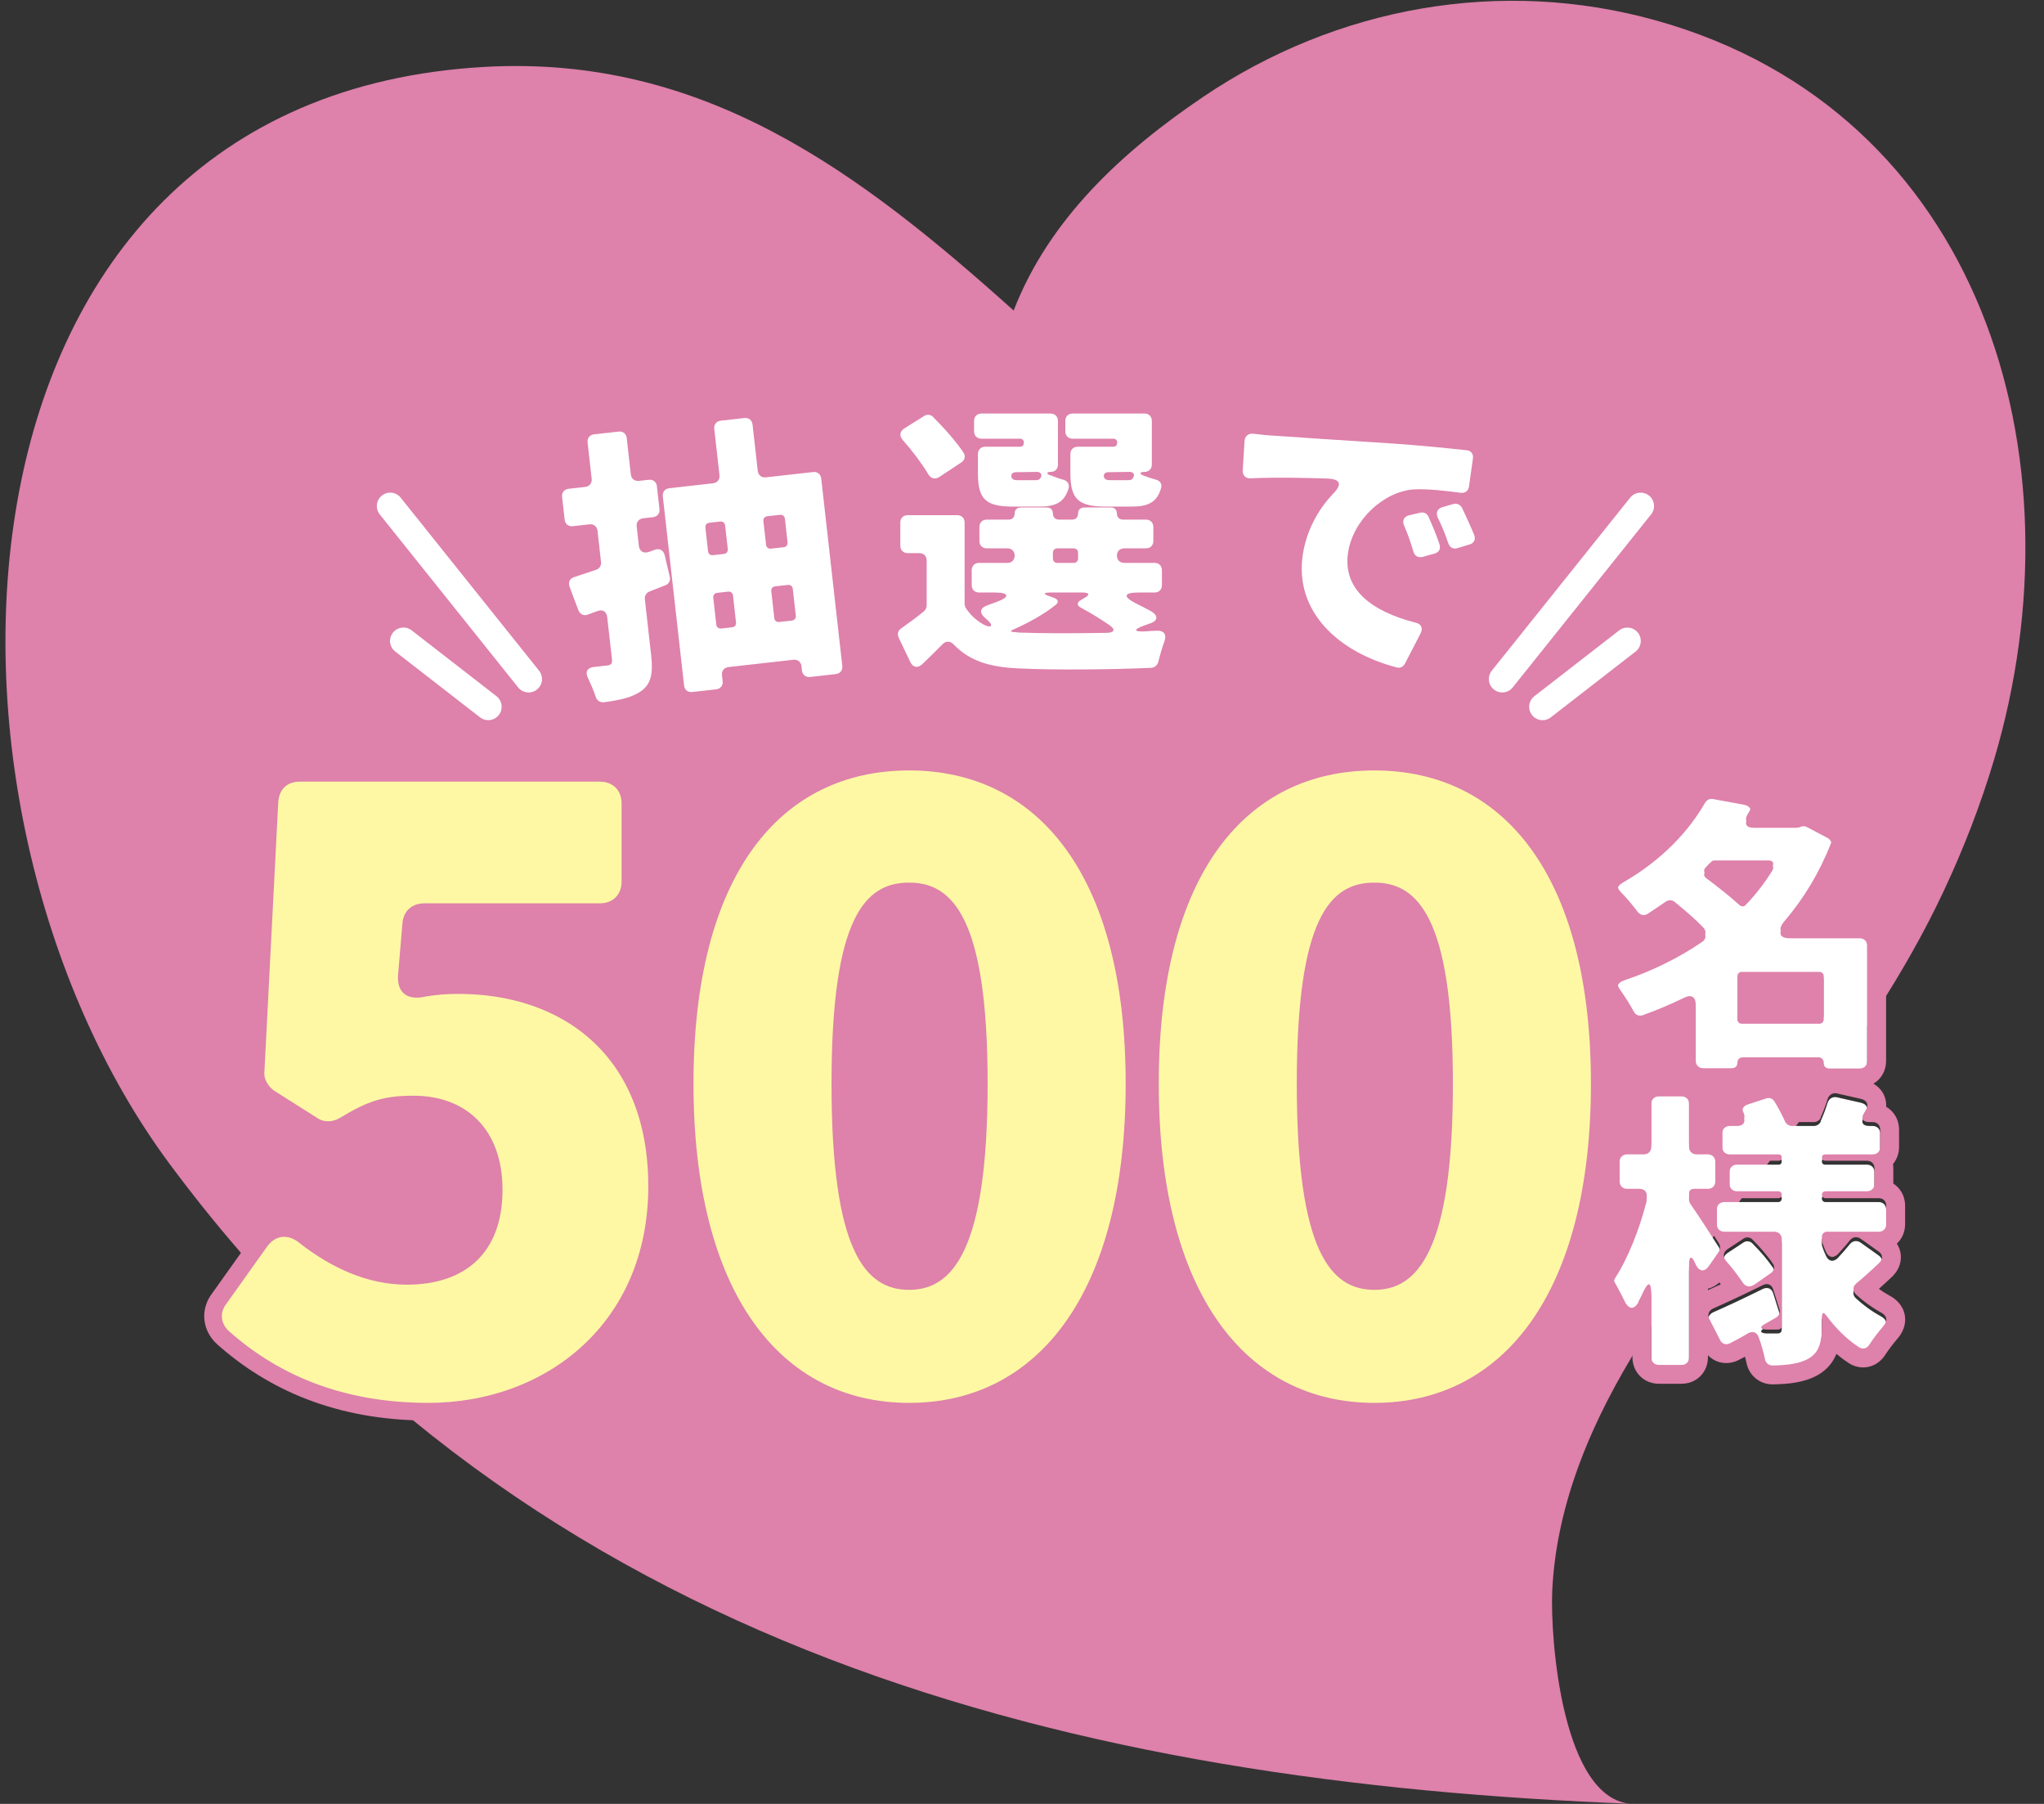
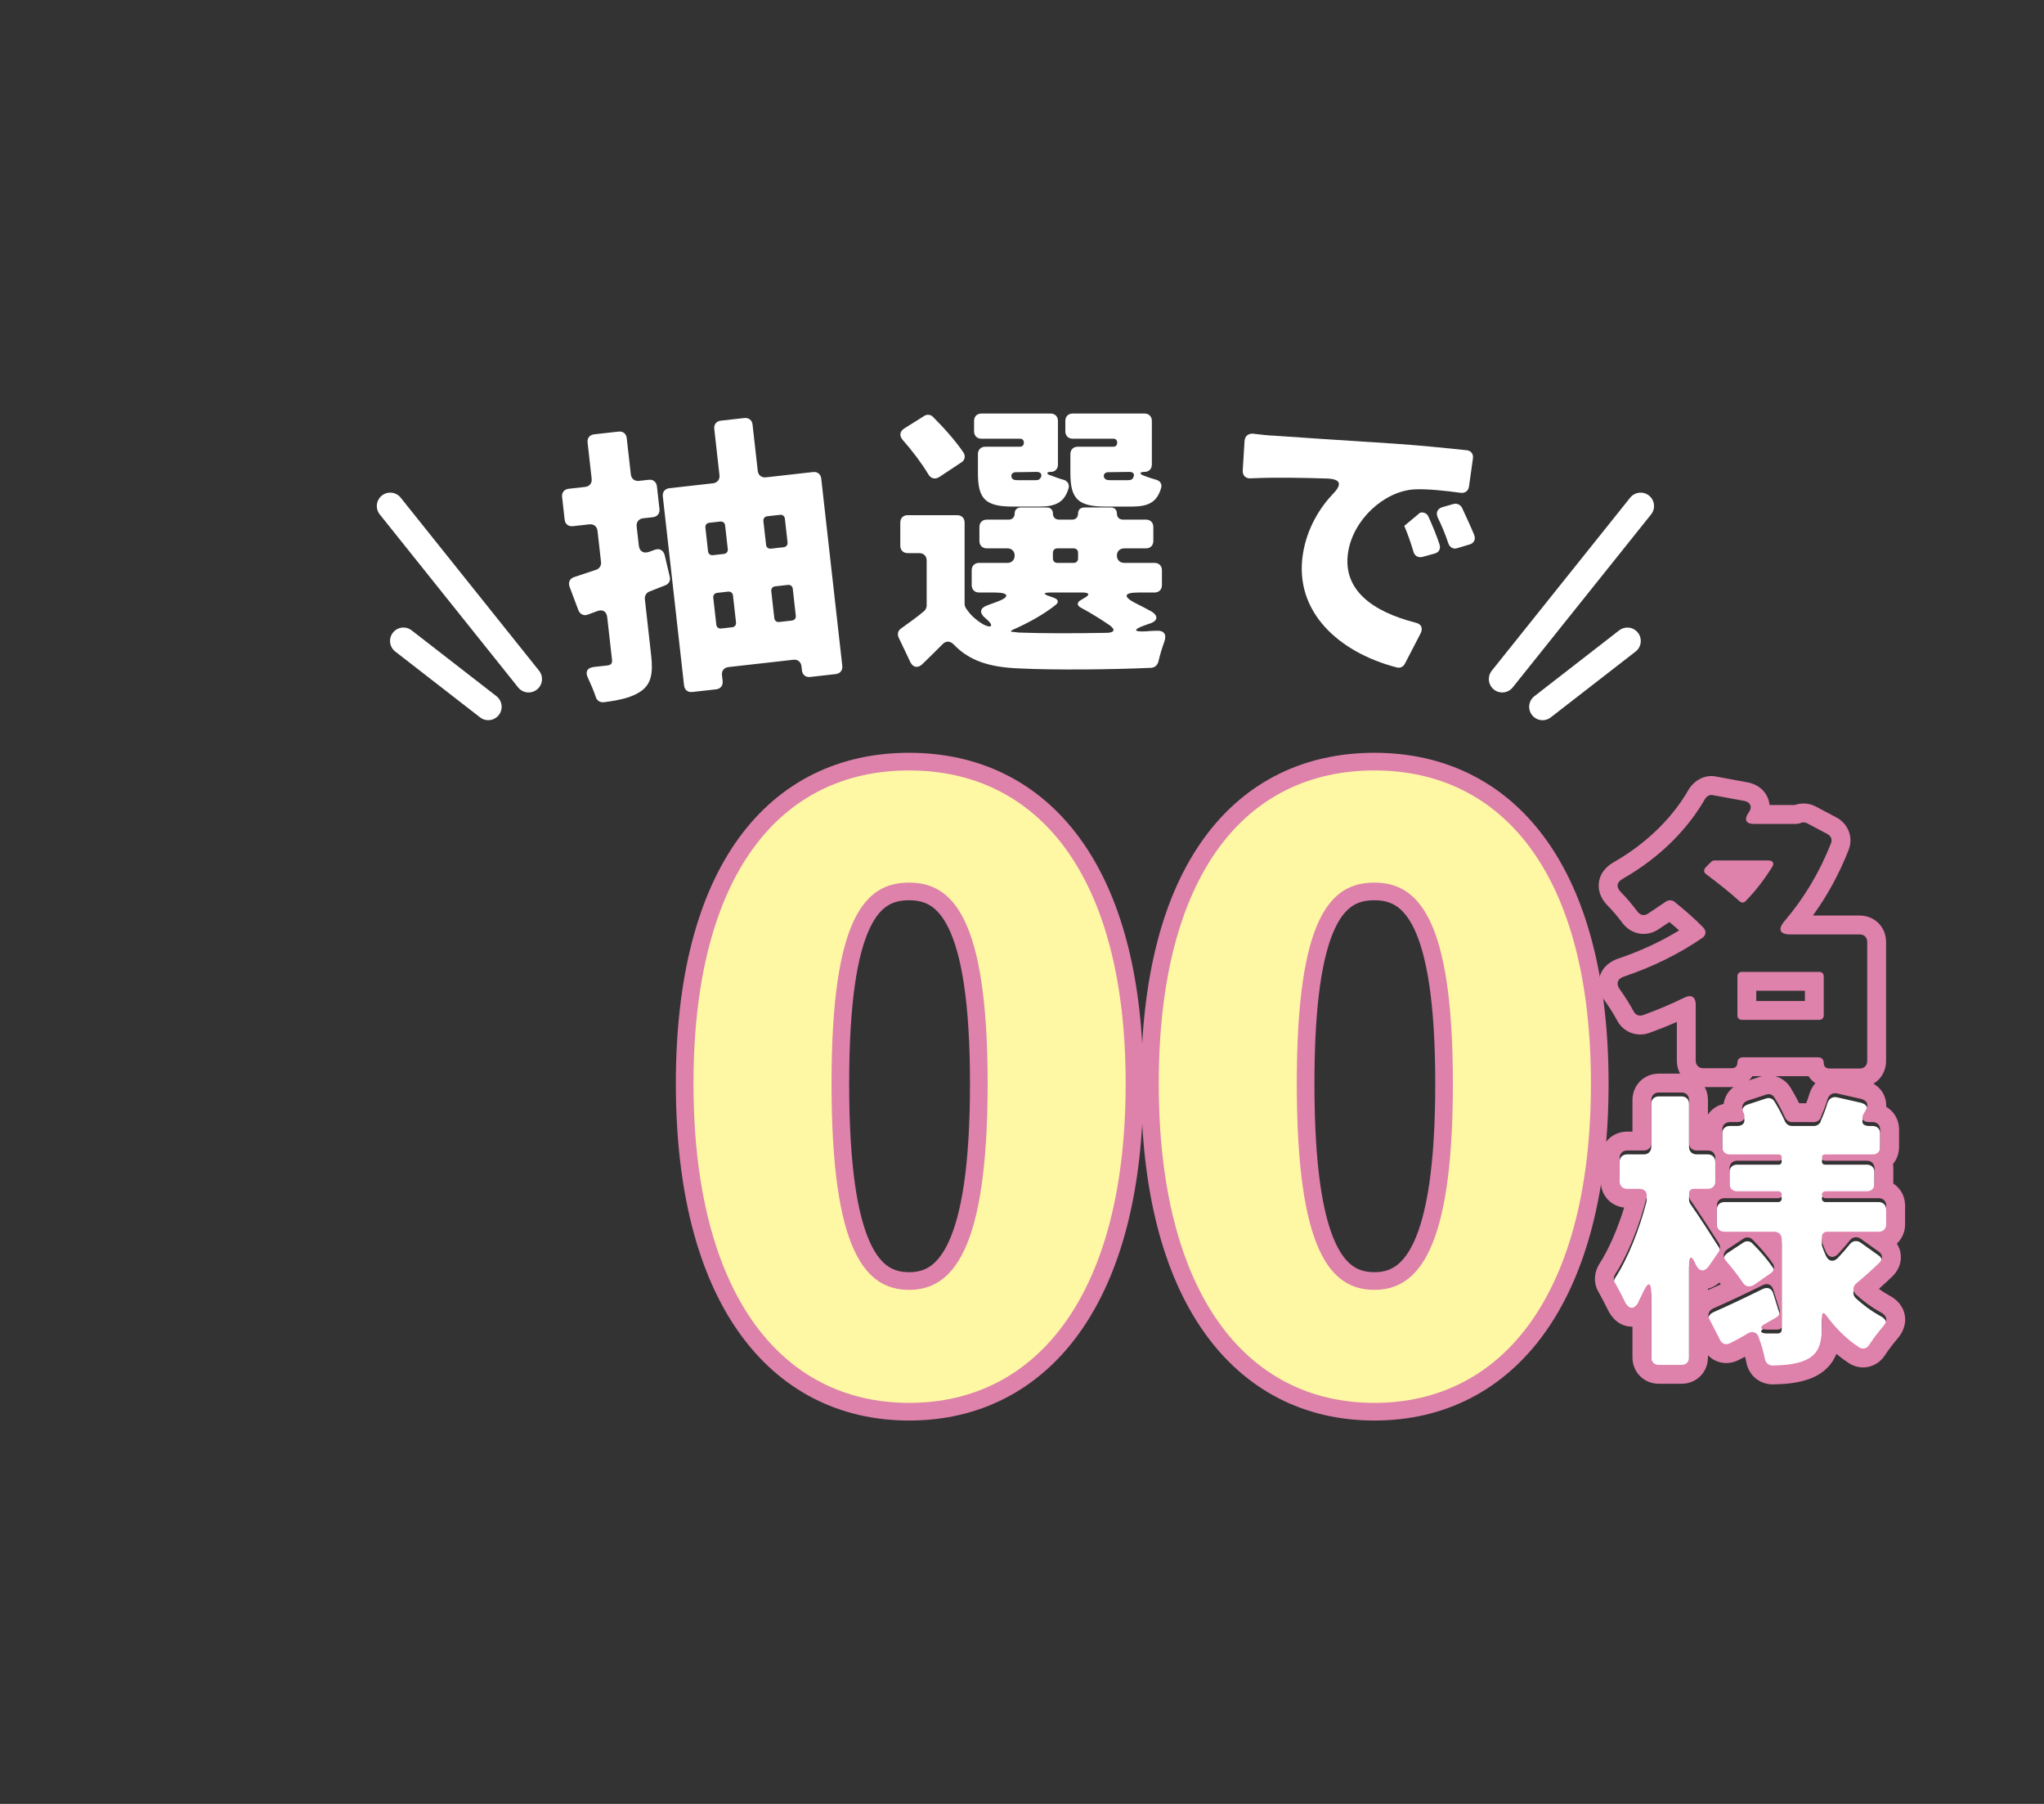
<svg xmlns="http://www.w3.org/2000/svg" width="85" height="75" viewBox="0 0 85 75" fill="none">
  <rect x="0" y="0" width="85" height="75" fill="#333333" stroke="none" />
-   <path d="M67.894 74.997C44.892 74.125 22.104 68.686 7.049 48.386C-4.008 33.473 -2.965 4.057 20.179 2.78C29.281 2.28 35.751 7.167 42.153 12.911C43.631 9.091 46.702 6.277 50.039 4.024C55.594 0.272 62.428 -0.953 68.88 0.854C82.374 4.635 86.689 18.925 82.925 31.579C82.371 33.443 81.667 35.258 80.843 37.017C77.562 44.026 72.256 49.402 68.208 55.847C66.272 58.927 64.726 62.43 64.551 66.125C64.457 68.081 64.954 74.886 67.894 75V74.997Z" fill="#DE81AB" />
  <path d="M47.82 45.054C47.82 49.456 48.734 52.859 50.367 55.171C52.01 57.497 54.364 58.694 57.155 58.694C59.946 58.694 62.309 57.498 63.961 55.172C65.603 52.859 66.526 49.457 66.526 45.054C66.526 40.669 65.603 37.327 63.958 35.071C62.303 32.802 59.939 31.665 57.155 31.665C54.372 31.665 52.017 32.792 50.37 35.058C48.734 37.31 47.82 40.652 47.82 45.054ZM60.052 45.054C60.052 48.522 59.684 50.598 59.127 51.795C58.852 52.388 58.539 52.747 58.218 52.961C57.9 53.173 57.546 53.26 57.155 53.26C56.754 53.26 56.399 53.173 56.083 52.961C55.765 52.748 55.458 52.39 55.189 51.798C54.645 50.6 54.294 48.524 54.294 45.054C54.294 41.601 54.645 39.581 55.187 38.435C55.453 37.871 55.758 37.536 56.073 37.339C56.389 37.142 56.746 37.063 57.155 37.063C57.553 37.063 57.91 37.142 58.228 37.34C58.546 37.538 58.856 37.874 59.129 38.438C59.683 39.584 60.052 41.603 60.052 45.054Z" fill="#FEF8A5" stroke="#DE81AB" stroke-width="0.734" />
  <path d="M28.472 45.054C28.472 49.456 29.386 52.859 31.019 55.171C32.662 57.497 35.016 58.694 37.807 58.694C40.598 58.694 42.96 57.498 44.612 55.172C46.255 52.859 47.178 49.457 47.178 45.054C47.178 40.669 46.255 37.327 44.61 35.071C42.955 32.802 40.591 31.665 37.807 31.665C35.023 31.665 32.668 32.792 31.022 35.058C29.386 37.31 28.472 40.652 28.472 45.054ZM40.704 45.054C40.704 48.522 40.336 50.598 39.779 51.795C39.504 52.388 39.191 52.747 38.87 52.961C38.552 53.173 38.198 53.26 37.807 53.26C37.406 53.26 37.05 53.173 36.735 52.961C36.417 52.748 36.11 52.39 35.841 51.798C35.297 50.6 34.946 48.524 34.946 45.054C34.946 41.601 35.297 39.581 35.839 38.435C36.105 37.871 36.41 37.536 36.725 37.339C37.04 37.142 37.398 37.063 37.807 37.063C38.205 37.063 38.562 37.142 38.88 37.34C39.198 37.538 39.508 37.874 39.781 38.438C40.335 39.584 40.704 41.603 40.704 45.054Z" fill="#FEF8A5" stroke="#DE81AB" stroke-width="0.734" />
-   <path d="M9.28 55.622L9.282 55.623C11.284 57.403 14.024 58.694 17.812 58.694C20.333 58.694 22.711 57.841 24.463 56.234C26.22 54.623 27.326 52.272 27.326 49.323C27.326 46.511 26.399 44.407 24.876 43.008C23.359 41.614 21.29 40.956 19.067 40.956C18.546 40.956 18.096 40.993 17.644 41.069L17.632 41.071L17.619 41.074C17.295 41.151 17.123 41.097 17.046 41.038C16.981 40.987 16.892 40.857 16.922 40.531L16.922 40.529L17.102 38.413L17.102 38.413L17.102 38.408C17.114 38.24 17.177 38.125 17.257 38.052C17.338 37.977 17.462 37.924 17.633 37.924H24.951C25.303 37.924 25.625 37.804 25.86 37.569C26.095 37.334 26.215 37.012 26.215 36.66V33.395C26.215 33.043 26.095 32.721 25.86 32.486C25.625 32.251 25.303 32.131 24.951 32.131H12.467C12.123 32.131 11.809 32.236 11.575 32.464C11.342 32.69 11.226 32.999 11.204 33.335L11.204 33.335L11.204 33.341L10.63 44.521C10.581 44.97 10.851 45.407 11.178 45.639L11.186 45.645L11.195 45.651L12.941 46.756C13.36 47.062 13.872 47.045 14.295 46.81L14.296 46.81L14.307 46.803C14.89 46.45 15.317 46.234 15.741 46.104C16.16 45.975 16.596 45.923 17.202 45.923C18.2 45.923 19.023 46.238 19.596 46.815C20.169 47.391 20.53 48.268 20.53 49.466C20.53 50.703 20.168 51.583 19.567 52.156C18.964 52.731 18.071 53.045 16.915 53.045C15.377 53.045 13.949 52.377 12.698 51.405C12.41 51.163 12.067 51.027 11.711 51.06C11.348 51.094 11.034 51.3 10.805 51.62L10.805 51.621L9.124 53.981C8.721 54.494 8.783 55.175 9.28 55.622Z" fill="#FEF8A5" stroke="#DE81AB" stroke-width="0.734" />
  <path d="M71.482 51.862C71.544 51.962 71.544 52.1 71.469 52.213L71.067 52.791C70.867 53.08 70.641 53.029 70.502 52.703C70.352 52.351 70.239 52.364 70.239 52.74V56.595C70.239 56.783 70.113 56.909 69.925 56.909H68.983C68.795 56.909 68.669 56.783 68.669 56.595V54.034C68.669 53.419 68.544 53.406 68.293 53.958C68.243 54.071 68.18 54.184 68.129 54.285V54.31C67.941 54.636 67.715 54.599 67.552 54.247C67.426 53.983 67.276 53.707 67.15 53.481C67.087 53.381 67.1 53.243 67.163 53.142C67.703 52.314 68.18 51.096 68.469 49.966C68.519 49.74 68.406 49.589 68.167 49.589H67.665C67.477 49.589 67.351 49.464 67.351 49.275V48.309C67.351 48.12 67.477 47.995 67.665 47.995H68.356C68.544 47.995 68.669 47.869 68.669 47.681V45.898C68.669 45.709 68.795 45.584 68.983 45.584H69.925C70.113 45.584 70.239 45.709 70.239 45.898V47.681C70.239 47.869 70.364 47.995 70.553 47.995H71.017C71.206 47.995 71.331 48.12 71.331 48.309V49.275C71.331 49.464 71.206 49.589 71.017 49.589H70.44C70.314 49.589 70.239 49.664 70.239 49.777V49.878C70.239 49.941 70.264 50.016 70.302 50.066C70.603 50.493 71.206 51.422 71.482 51.862ZM76.931 51.724C77.044 51.585 77.219 51.56 77.37 51.661L78.111 52.188C78.299 52.314 78.312 52.502 78.149 52.665C77.835 52.967 77.496 53.268 77.194 53.519C77.044 53.645 77.031 53.833 77.169 53.971C77.483 54.26 77.822 54.511 78.211 54.724C78.475 54.862 78.513 55.076 78.312 55.302C78.111 55.54 77.897 55.816 77.734 56.068C77.634 56.231 77.458 56.281 77.295 56.168C76.78 55.829 76.328 55.377 75.951 54.862C75.838 54.699 75.763 54.724 75.763 54.925V55.264C75.763 55.992 75.638 56.394 75.211 56.645C74.834 56.859 74.344 56.921 73.717 56.934C73.541 56.934 73.415 56.821 73.39 56.645C73.327 56.356 73.24 56.03 73.126 55.741C73.064 55.553 72.875 55.49 72.7 55.59C72.448 55.741 72.197 55.879 71.946 56.005C71.783 56.093 71.607 56.042 71.532 55.879L71.08 55C70.992 54.825 71.055 54.649 71.243 54.561C71.821 54.31 72.561 53.958 73.302 53.594C73.503 53.494 73.679 53.569 73.742 53.783L73.993 54.586C74.043 54.724 73.98 54.875 73.842 54.95L73.403 55.201C73.164 55.327 73.189 55.427 73.453 55.44H73.905C74.043 55.44 74.093 55.39 74.093 55.252V51.686C74.093 51.498 73.968 51.372 73.779 51.372H71.708C71.519 51.372 71.394 51.246 71.394 51.058V50.292C71.394 50.104 71.519 49.978 71.708 49.978H73.955C74.03 49.978 74.093 49.916 74.093 49.828C74.093 49.752 74.03 49.69 73.955 49.69H72.235C72.047 49.69 71.921 49.564 71.921 49.376V48.735C71.921 48.547 72.047 48.422 72.235 48.422H73.968C74.043 48.422 74.093 48.371 74.093 48.283C74.093 48.208 74.043 48.158 73.968 48.158H71.934C71.745 48.158 71.62 48.032 71.62 47.844V47.128C71.62 46.94 71.745 46.814 71.934 46.814H72.248C72.499 46.814 72.612 46.639 72.499 46.413C72.398 46.199 72.448 45.998 72.674 45.923L73.44 45.672C73.579 45.622 73.717 45.672 73.792 45.797C73.955 46.061 74.106 46.35 74.219 46.601C74.269 46.727 74.382 46.814 74.52 46.814H75.437C75.55 46.814 75.663 46.739 75.713 46.639V46.614C75.826 46.362 75.926 46.099 76.002 45.848C76.064 45.672 76.215 45.584 76.391 45.622L77.383 45.848C77.646 45.91 77.722 46.099 77.584 46.325L77.521 46.425C77.37 46.664 77.458 46.814 77.734 46.814H77.872C78.061 46.814 78.186 46.94 78.186 47.128V47.844C78.186 48.032 78.061 48.158 77.872 48.158H75.901C75.813 48.158 75.763 48.208 75.763 48.283C75.763 48.371 75.813 48.422 75.901 48.422H77.634C77.822 48.422 77.948 48.547 77.948 48.735V49.376C77.948 49.564 77.822 49.69 77.634 49.69H75.914C75.826 49.69 75.763 49.752 75.763 49.828C75.763 49.916 75.826 49.978 75.914 49.978H78.124C78.312 49.978 78.437 50.104 78.437 50.292V51.058C78.437 51.246 78.312 51.372 78.124 51.372H75.977C75.851 51.372 75.763 51.46 75.763 51.585V51.774L75.788 51.849C75.826 51.975 75.889 52.113 75.939 52.226C76.052 52.452 76.24 52.477 76.416 52.314C76.604 52.113 76.78 51.912 76.931 51.724ZM73.717 52.69C73.817 52.828 73.779 52.992 73.641 53.092L72.938 53.582C72.75 53.695 72.574 53.657 72.461 53.469C72.273 53.193 72.022 52.866 71.77 52.577C71.632 52.414 71.657 52.226 71.833 52.1L72.499 51.661C72.624 51.573 72.787 51.598 72.888 51.711C73.189 52.012 73.503 52.376 73.717 52.69Z" fill="white" />
-   <path d="M77.334 39.011C77.523 39.011 77.648 39.137 77.648 39.325V44.272C77.648 44.46 77.523 44.586 77.334 44.586H76.079C75.928 44.586 75.84 44.498 75.84 44.36C75.84 44.209 75.752 44.121 75.614 44.121H72.475C72.337 44.121 72.249 44.209 72.249 44.347C72.249 44.485 72.162 44.573 72.023 44.573H70.831C70.642 44.573 70.517 44.448 70.517 44.259V41.924C70.517 41.61 70.329 41.497 70.052 41.635C69.487 41.911 68.922 42.15 68.332 42.363C68.169 42.426 68.006 42.363 67.93 42.2C67.78 41.924 67.579 41.597 67.378 41.321C67.19 41.07 67.24 40.857 67.554 40.756C68.709 40.367 69.814 39.827 70.781 39.162C70.956 39.049 70.969 38.861 70.818 38.71C70.479 38.358 70.052 37.994 69.651 37.668C69.538 37.567 69.387 37.567 69.261 37.655C69.023 37.818 68.784 37.982 68.533 38.145C68.37 38.258 68.194 38.208 68.081 38.044C67.893 37.793 67.654 37.505 67.416 37.266C67.202 37.053 67.215 36.852 67.478 36.701C69.123 35.759 70.241 34.541 70.906 33.374C70.981 33.261 71.107 33.185 71.245 33.223L72.538 33.462C72.789 33.512 72.877 33.7 72.739 33.914L72.689 33.989C72.526 34.253 72.614 34.416 72.927 34.416H74.71L74.786 34.403H74.811L74.911 34.366C74.987 34.341 75.087 34.353 75.15 34.391L76.004 34.843C76.142 34.918 76.204 35.069 76.142 35.219C75.665 36.437 75.012 37.517 74.208 38.459C73.919 38.798 74.007 39.011 74.447 39.011H77.334ZM73.693 36.211C73.794 36.048 73.731 35.935 73.53 35.935H71.295C71.245 35.935 71.182 35.96 71.157 35.998C71.069 36.073 70.994 36.161 70.919 36.236C70.843 36.324 70.843 36.437 70.956 36.513C71.408 36.852 71.923 37.253 72.337 37.63C72.425 37.705 72.526 37.705 72.601 37.617C73.015 37.191 73.379 36.714 73.693 36.211ZM72.249 42.376C72.249 42.489 72.325 42.564 72.438 42.564H75.652C75.765 42.564 75.84 42.489 75.84 42.376V40.756C75.84 40.643 75.765 40.568 75.652 40.568H72.438C72.325 40.568 72.249 40.643 72.249 40.756V42.376Z" fill="white" />
  <path fill-rule="evenodd" clip-rule="evenodd" d="M71.508 51.978C71.543 51.883 71.533 51.78 71.484 51.7C71.427 51.611 71.358 51.501 71.279 51.38C71.184 51.231 71.077 51.066 70.967 50.897C70.848 50.713 70.725 50.526 70.611 50.356C70.578 50.307 70.546 50.259 70.515 50.213C70.513 50.211 70.512 50.209 70.511 50.208C70.487 50.172 70.464 50.138 70.441 50.105C70.391 50.031 70.344 49.963 70.303 49.905C70.266 49.855 70.24 49.78 70.24 49.717V49.616C70.24 49.503 70.316 49.428 70.441 49.428H71.019C71.069 49.428 71.114 49.419 71.153 49.403C71.236 49.369 71.295 49.303 71.32 49.215C71.328 49.184 71.333 49.15 71.333 49.114V48.147C71.333 48.089 71.321 48.036 71.298 47.991C71.248 47.893 71.148 47.834 71.019 47.834H70.554C70.366 47.834 70.24 47.708 70.24 47.52V45.737C70.24 45.548 70.115 45.423 69.927 45.423H68.985C68.797 45.423 68.671 45.548 68.671 45.737V47.52C68.671 47.708 68.546 47.834 68.357 47.834H67.667C67.478 47.834 67.353 47.959 67.353 48.147V49.114C67.353 49.303 67.478 49.428 67.667 49.428H68.169C68.407 49.428 68.52 49.579 68.47 49.805C68.181 50.935 67.704 52.153 67.165 52.981C67.102 53.082 67.089 53.22 67.152 53.32C67.233 53.466 67.325 53.633 67.413 53.805C67.462 53.898 67.509 53.993 67.554 54.086C67.56 54.099 67.566 54.112 67.572 54.124C67.576 54.132 67.581 54.141 67.585 54.149C67.675 54.312 67.78 54.389 67.886 54.37C67.97 54.356 68.054 54.283 68.131 54.149V54.124C68.141 54.103 68.152 54.082 68.163 54.061C68.17 54.048 68.177 54.035 68.183 54.022C68.209 53.974 68.235 53.923 68.259 53.873C68.272 53.848 68.283 53.822 68.294 53.797C68.546 53.245 68.671 53.257 68.671 53.873V56.434C68.671 56.622 68.797 56.748 68.985 56.748H69.927C70.115 56.748 70.24 56.622 70.24 56.434V52.579C70.24 52.203 70.353 52.19 70.504 52.542C70.51 52.555 70.515 52.567 70.521 52.579C70.621 52.79 70.762 52.867 70.904 52.79C70.943 52.769 70.982 52.737 71.02 52.693C71.022 52.691 71.023 52.689 71.025 52.687C71.04 52.67 71.055 52.651 71.069 52.63L71.471 52.052C71.487 52.028 71.499 52.004 71.508 51.978ZM71.77 51.996C71.714 52.055 71.685 52.123 71.684 52.194C71.684 52.196 71.684 52.198 71.684 52.2C71.684 52.272 71.713 52.346 71.772 52.416C71.846 52.501 71.92 52.589 71.992 52.678C72.094 52.804 72.193 52.932 72.284 53.056C72.348 53.143 72.408 53.227 72.463 53.308C72.576 53.496 72.752 53.534 72.94 53.421L73.643 52.931C73.743 52.858 73.79 52.752 73.771 52.647C73.763 52.607 73.746 52.567 73.718 52.529C73.605 52.362 73.463 52.182 73.31 52.004C73.308 52.001 73.306 51.998 73.303 51.996C73.17 51.841 73.029 51.689 72.89 51.55C72.789 51.437 72.626 51.412 72.501 51.5L71.835 51.939C71.81 51.957 71.789 51.976 71.77 51.996ZM73.781 51.211C73.969 51.211 74.095 51.336 74.095 51.525V55.09C74.095 55.135 74.09 55.171 74.078 55.199C74.076 55.202 74.075 55.206 74.073 55.209C74.061 55.23 74.045 55.246 74.023 55.258C73.995 55.272 73.956 55.279 73.907 55.279H73.455C73.227 55.268 73.177 55.192 73.321 55.09C73.344 55.074 73.372 55.057 73.404 55.04L73.844 54.789C73.859 54.781 73.874 54.771 73.888 54.761C73.894 54.756 73.901 54.751 73.907 54.745C74 54.664 74.036 54.54 73.995 54.425L73.743 53.621C73.681 53.41 73.509 53.334 73.31 53.43C73.308 53.431 73.306 53.432 73.304 53.433C73.216 53.477 73.127 53.52 73.039 53.563C73.035 53.565 73.032 53.566 73.028 53.568C72.698 53.729 72.371 53.886 72.063 54.029C71.769 54.167 71.492 54.292 71.245 54.4C71.057 54.488 70.994 54.664 71.082 54.839L71.534 55.718C71.609 55.881 71.785 55.932 71.948 55.844C72.141 55.747 72.334 55.643 72.527 55.532C72.585 55.498 72.643 55.464 72.701 55.429C72.877 55.329 73.066 55.392 73.128 55.58C73.187 55.73 73.239 55.891 73.284 56.051C73.326 56.199 73.362 56.346 73.392 56.484C73.417 56.66 73.543 56.773 73.718 56.773C74.346 56.76 74.836 56.697 75.212 56.484C75.513 56.307 75.664 56.056 75.727 55.669C75.742 55.579 75.752 55.482 75.758 55.376C75.763 55.291 75.765 55.2 75.765 55.103V54.764C75.765 54.563 75.84 54.538 75.953 54.701C75.969 54.722 75.984 54.743 76 54.764C76.087 54.881 76.179 54.994 76.274 55.103C76.296 55.128 76.318 55.153 76.34 55.177C76.406 55.25 76.474 55.321 76.543 55.39C76.776 55.622 77.028 55.83 77.297 56.007C77.46 56.12 77.636 56.07 77.736 55.907C77.899 55.655 78.113 55.379 78.314 55.141C78.514 54.915 78.477 54.701 78.213 54.563C77.824 54.35 77.485 54.099 77.171 53.81C77.033 53.672 77.046 53.483 77.196 53.358C77.498 53.107 77.837 52.805 78.15 52.504C78.314 52.341 78.301 52.153 78.113 52.027L77.372 51.5C77.221 51.399 77.046 51.424 76.933 51.562C76.821 51.702 76.696 51.848 76.562 51.996C76.515 52.048 76.467 52.1 76.418 52.153C76.242 52.316 76.054 52.291 75.941 52.065C75.937 52.057 75.934 52.05 75.931 52.042C75.882 51.934 75.825 51.805 75.79 51.688L75.765 51.613V51.424C75.765 51.299 75.853 51.211 75.978 51.211H78.125C78.181 51.211 78.232 51.2 78.275 51.179C78.377 51.131 78.439 51.029 78.439 50.897V50.131C78.439 50.083 78.431 50.039 78.415 50C78.371 49.887 78.265 49.817 78.125 49.817H75.915C75.828 49.817 75.765 49.755 75.765 49.667C75.765 49.591 75.828 49.529 75.915 49.529H77.636C77.824 49.529 77.95 49.403 77.95 49.215V48.574C77.95 48.487 77.922 48.413 77.874 48.358C77.819 48.296 77.736 48.26 77.636 48.26H75.903C75.815 48.26 75.765 48.21 75.765 48.122C75.765 48.047 75.815 47.997 75.903 47.997H77.874C78.062 47.997 78.188 47.871 78.188 47.683V46.967C78.188 46.779 78.062 46.653 77.874 46.653H77.736C77.46 46.653 77.372 46.503 77.523 46.264L77.585 46.164C77.724 45.938 77.648 45.749 77.385 45.687L76.393 45.461C76.217 45.423 76.066 45.511 76.003 45.687C75.928 45.938 75.828 46.201 75.715 46.452V46.477C75.664 46.578 75.551 46.653 75.438 46.653H74.522C74.384 46.653 74.271 46.565 74.221 46.44C74.108 46.189 73.957 45.9 73.794 45.636C73.718 45.511 73.58 45.461 73.442 45.511L72.676 45.762C72.45 45.837 72.4 46.038 72.501 46.252C72.614 46.477 72.501 46.653 72.249 46.653H71.936C71.747 46.653 71.622 46.779 71.622 46.967V47.683C71.622 47.871 71.747 47.997 71.936 47.997H73.969C74.045 47.997 74.095 48.047 74.095 48.122C74.095 48.21 74.045 48.26 73.969 48.26H72.237C72.194 48.26 72.153 48.267 72.118 48.28C72.026 48.311 71.962 48.381 71.936 48.476C71.927 48.507 71.923 48.539 71.923 48.574V49.215C71.923 49.334 71.973 49.428 72.058 49.481C72.107 49.512 72.168 49.529 72.237 49.529H73.957C74.032 49.529 74.095 49.591 74.095 49.667C74.095 49.755 74.032 49.817 73.957 49.817H71.71C71.581 49.817 71.481 49.876 71.431 49.973C71.41 50.015 71.397 50.065 71.396 50.12C71.396 50.123 71.396 50.127 71.396 50.131V50.897C71.396 51.03 71.458 51.131 71.561 51.18C71.604 51.2 71.654 51.211 71.71 51.211H73.781ZM71.025 46.339C71.062 46.285 71.105 46.233 71.153 46.185C71.305 46.032 71.489 45.94 71.677 45.898C71.686 45.836 71.7 45.774 71.72 45.711C71.838 45.351 72.119 45.12 72.428 45.017L72.432 45.016L73.189 44.768C73.679 44.598 74.199 44.792 74.463 45.227C74.592 45.436 74.714 45.658 74.818 45.869H75.11C75.164 45.73 75.212 45.592 75.252 45.461L75.258 45.442L75.264 45.423C75.349 45.185 75.513 44.96 75.761 44.815C76.013 44.669 76.296 44.637 76.557 44.693L76.567 44.695L77.566 44.923C77.838 44.988 78.194 45.163 78.36 45.563C78.425 45.72 78.445 45.873 78.437 46.016C78.515 46.061 78.589 46.117 78.657 46.185C78.879 46.407 78.973 46.695 78.973 46.967V47.683C78.973 47.928 78.897 48.185 78.721 48.395C78.73 48.455 78.734 48.515 78.734 48.574V49.208C78.795 49.248 78.853 49.294 78.908 49.349C79.13 49.571 79.224 49.859 79.224 50.131V50.897C79.224 51.169 79.13 51.458 78.908 51.679C78.899 51.688 78.889 51.697 78.88 51.706C78.969 51.841 79.032 52.003 79.046 52.192C79.074 52.569 78.895 52.869 78.705 53.059L78.7 53.065L78.694 53.07C78.511 53.245 78.321 53.42 78.134 53.586C78.277 53.69 78.426 53.785 78.585 53.872C78.834 54.005 79.136 54.259 79.211 54.684C79.284 55.103 79.092 55.443 78.909 55.653C78.724 55.872 78.536 56.117 78.398 56.328C78.259 56.548 78.034 56.747 77.727 56.822C77.409 56.9 77.1 56.822 76.859 56.658C76.688 56.545 76.524 56.422 76.367 56.291C76.215 56.665 75.962 56.954 75.61 57.16L75.599 57.167C75.039 57.485 74.374 57.545 73.734 57.557L73.726 57.558H73.718C73.457 57.558 73.191 57.471 72.977 57.281C72.776 57.102 72.662 56.867 72.621 56.631C72.605 56.557 72.587 56.482 72.567 56.407C72.481 56.453 72.394 56.498 72.307 56.542C72.068 56.666 71.775 56.714 71.484 56.627C71.304 56.574 71.148 56.475 71.025 56.347V56.434C71.025 56.706 70.931 56.994 70.709 57.216C70.487 57.438 70.199 57.532 69.927 57.532H68.985C68.713 57.532 68.424 57.438 68.203 57.216C67.981 56.994 67.886 56.706 67.886 56.434V55.158C67.838 55.159 67.788 55.157 67.736 55.15C67.206 55.084 66.947 54.64 66.844 54.42C66.732 54.186 66.595 53.934 66.473 53.713C66.235 53.311 66.317 52.857 66.499 52.565L66.503 52.559L66.507 52.553C66.897 51.954 67.269 51.09 67.542 50.206C67.308 50.181 67.073 50.085 66.884 49.897C66.662 49.675 66.568 49.387 66.568 49.114V48.147C66.568 47.875 66.662 47.587 66.884 47.365C67.106 47.143 67.394 47.049 67.667 47.049H67.886V45.737C67.886 45.464 67.981 45.176 68.203 44.954C68.424 44.732 68.713 44.638 68.985 44.638H69.927C70.199 44.638 70.487 44.732 70.709 44.954C70.931 45.176 71.025 45.464 71.025 45.737V46.339ZM71.025 53.639V53.579C71.218 53.533 71.377 53.432 71.5 53.321C71.52 53.346 71.54 53.372 71.56 53.398C71.371 53.485 71.192 53.566 71.025 53.639Z" fill="#DE81AB" />
  <path fill-rule="evenodd" clip-rule="evenodd" d="M69.732 42.487C69.362 42.65 68.988 42.799 68.605 42.938C68.359 43.03 68.075 43.041 67.807 42.934C67.546 42.829 67.35 42.633 67.233 42.398C67.097 42.152 66.919 41.864 66.746 41.625C66.589 41.413 66.397 41.04 66.524 40.602C66.656 40.149 67.035 39.939 67.308 39.85C68.198 39.55 69.053 39.156 69.826 38.684C69.697 38.568 69.561 38.451 69.422 38.335C69.275 38.434 69.124 38.535 68.968 38.637C68.726 38.8 68.419 38.875 68.105 38.8C67.808 38.729 67.589 38.543 67.447 38.345C67.274 38.115 67.063 37.861 66.861 37.66C66.685 37.483 66.444 37.16 66.487 36.722C66.532 36.265 66.852 35.994 67.089 35.859C68.613 34.986 69.629 33.869 70.225 32.824L70.238 32.8L70.253 32.777C70.44 32.498 70.858 32.165 71.411 32.295L72.692 32.531C72.971 32.587 73.326 32.756 73.5 33.143C73.55 33.254 73.577 33.364 73.586 33.47H74.635L74.65 33.465L74.663 33.46C74.948 33.365 75.274 33.4 75.528 33.542L76.38 33.993C76.835 34.241 77.094 34.799 76.87 35.35C76.482 36.339 75.985 37.245 75.389 38.065H77.335C77.607 38.065 77.895 38.16 78.117 38.381C78.339 38.603 78.433 38.891 78.433 39.164V44.111C78.433 44.383 78.339 44.671 78.117 44.893C77.895 45.115 77.607 45.209 77.335 45.209H76.079C75.852 45.209 75.58 45.141 75.359 44.929C75.299 44.871 75.25 44.809 75.209 44.745H72.874C72.837 44.801 72.794 44.855 72.743 44.906C72.531 45.117 72.262 45.197 72.024 45.197H70.831C70.558 45.197 70.27 45.102 70.049 44.88C69.827 44.659 69.732 44.37 69.732 44.098V42.487ZM74.412 38.064C74.412 38.064 74.413 38.064 74.414 38.064ZM76.142 35.058C76.205 34.908 76.142 34.757 76.004 34.682L75.15 34.23C75.087 34.192 74.987 34.179 74.912 34.205L74.811 34.242H74.786L74.711 34.255H72.928C72.614 34.255 72.526 34.092 72.689 33.828L72.739 33.752C72.877 33.539 72.79 33.351 72.538 33.3L71.245 33.062C71.107 33.024 70.982 33.1 70.906 33.213C70.241 34.38 69.124 35.598 67.479 36.54C67.215 36.69 67.203 36.891 67.416 37.105C67.654 37.343 67.893 37.632 68.081 37.883C68.194 38.046 68.37 38.097 68.533 37.984C68.784 37.82 69.023 37.657 69.262 37.494C69.387 37.406 69.538 37.406 69.651 37.507C70.053 37.833 70.479 38.197 70.818 38.549C70.969 38.699 70.957 38.888 70.781 39.001C69.814 39.666 68.709 40.206 67.554 40.595C67.24 40.696 67.19 40.909 67.378 41.16C67.579 41.436 67.78 41.763 67.931 42.039C68.006 42.202 68.169 42.265 68.332 42.202C68.923 41.989 69.488 41.75 70.053 41.474C70.329 41.336 70.517 41.449 70.517 41.763V44.098C70.517 44.286 70.643 44.412 70.831 44.412H72.024C72.162 44.412 72.25 44.324 72.25 44.186C72.25 44.048 72.338 43.96 72.476 43.96H75.615C75.753 43.96 75.841 44.048 75.841 44.199C75.841 44.337 75.928 44.425 76.079 44.425H77.335C77.523 44.425 77.648 44.299 77.648 44.111V39.164C77.648 38.975 77.523 38.85 77.335 38.85H74.447C74.007 38.85 73.92 38.636 74.208 38.297C75.012 37.356 75.665 36.276 76.142 35.058ZM72.601 37.456C72.526 37.544 72.425 37.544 72.338 37.469C71.923 37.092 71.409 36.69 70.957 36.351C70.844 36.276 70.844 36.163 70.919 36.075C70.944 36.05 70.968 36.025 70.993 35.998C71.045 35.944 71.098 35.887 71.157 35.837C71.183 35.799 71.245 35.774 71.296 35.774H73.53C73.731 35.774 73.794 35.887 73.694 36.05C73.641 36.135 73.586 36.219 73.53 36.302C73.48 36.378 73.428 36.453 73.374 36.527C73.367 36.538 73.359 36.548 73.352 36.559C73.123 36.875 72.873 37.176 72.601 37.456ZM72.923 33.47C72.923 33.47 72.924 33.47 72.926 33.47ZM73.034 41.618H75.056V41.191H73.034V41.618ZM72.438 42.403C72.325 42.403 72.25 42.328 72.25 42.215V40.595C72.25 40.482 72.325 40.407 72.438 40.407H75.652C75.765 40.407 75.841 40.482 75.841 40.595V42.215C75.841 42.328 75.765 42.403 75.652 42.403H72.438Z" fill="#DE81AB" />
-   <path d="M51.755 18.327C51.772 18.13 51.914 18.015 52.111 18.032C52.466 18.074 52.785 18.11 52.971 18.113C54.056 18.19 55.808 18.307 57.932 18.442C58.956 18.51 60.147 18.629 60.981 18.718C61.177 18.735 61.281 18.875 61.251 19.07L61.088 20.23C61.06 20.412 60.92 20.516 60.737 20.488C60.15 20.411 59.379 20.319 58.814 20.346C57.543 20.427 56.266 21.617 56.06 22.969C55.822 24.54 57.095 25.432 58.858 25.886C59.1 25.935 59.186 26.11 59.077 26.331L58.425 27.59C58.354 27.729 58.221 27.784 58.089 27.751C55.667 27.122 53.817 25.433 54.178 23.057C54.342 21.973 54.885 21.108 55.434 20.531C55.817 20.14 55.763 19.92 55.193 19.896C54.251 19.865 53.021 19.84 52.017 19.887C51.802 19.905 51.672 19.773 51.679 19.562L51.755 18.327ZM60.442 20.954C60.597 20.916 60.736 20.986 60.803 21.121C60.962 21.469 61.16 21.886 61.305 22.244C61.377 22.43 61.29 22.591 61.108 22.638L60.612 22.787C60.441 22.849 60.292 22.764 60.23 22.592C60.093 22.185 59.965 21.879 59.794 21.529C59.7 21.328 59.764 21.15 59.986 21.084L60.442 20.954ZM59.053 21.317C59.209 21.278 59.347 21.349 59.402 21.482C59.561 21.83 59.744 22.269 59.862 22.636C59.922 22.82 59.837 22.969 59.655 23.016L59.161 23.153C58.979 23.2 58.83 23.115 58.781 22.945C58.657 22.528 58.544 22.212 58.397 21.865C58.292 21.65 58.381 21.476 58.601 21.423L59.053 21.317Z" fill="white" />
+   <path d="M51.755 18.327C51.772 18.13 51.914 18.015 52.111 18.032C52.466 18.074 52.785 18.11 52.971 18.113C54.056 18.19 55.808 18.307 57.932 18.442C58.956 18.51 60.147 18.629 60.981 18.718C61.177 18.735 61.281 18.875 61.251 19.07L61.088 20.23C61.06 20.412 60.92 20.516 60.737 20.488C60.15 20.411 59.379 20.319 58.814 20.346C57.543 20.427 56.266 21.617 56.06 22.969C55.822 24.54 57.095 25.432 58.858 25.886C59.1 25.935 59.186 26.11 59.077 26.331L58.425 27.59C58.354 27.729 58.221 27.784 58.089 27.751C55.667 27.122 53.817 25.433 54.178 23.057C54.342 21.973 54.885 21.108 55.434 20.531C55.817 20.14 55.763 19.92 55.193 19.896C54.251 19.865 53.021 19.84 52.017 19.887C51.802 19.905 51.672 19.773 51.679 19.562L51.755 18.327ZM60.442 20.954C60.597 20.916 60.736 20.986 60.803 21.121C60.962 21.469 61.16 21.886 61.305 22.244C61.377 22.43 61.29 22.591 61.108 22.638L60.612 22.787C60.441 22.849 60.292 22.764 60.23 22.592C60.093 22.185 59.965 21.879 59.794 21.529C59.7 21.328 59.764 21.15 59.986 21.084L60.442 20.954ZM59.053 21.317C59.209 21.278 59.347 21.349 59.402 21.482C59.561 21.83 59.744 22.269 59.862 22.636C59.922 22.82 59.837 22.969 59.655 23.016L59.161 23.153C58.979 23.2 58.83 23.115 58.781 22.945C58.657 22.528 58.544 22.212 58.397 21.865L59.053 21.317Z" fill="white" />
  <path d="M42.417 18.573C42.516 18.573 42.577 18.511 42.577 18.4C42.577 18.302 42.516 18.24 42.417 18.24H40.815C40.63 18.24 40.507 18.117 40.507 17.932V17.501C40.507 17.316 40.63 17.193 40.815 17.193H43.686C43.871 17.193 43.994 17.316 43.994 17.501V19.325C43.994 19.497 43.871 19.62 43.699 19.62C43.526 19.62 43.501 19.682 43.649 19.756H43.674C43.834 19.817 44.019 19.891 44.204 19.941C44.376 19.978 44.487 20.125 44.438 20.298C44.265 20.89 43.896 21.062 43.218 21.062H42.121C40.975 21.062 40.667 20.742 40.667 19.67V18.881C40.667 18.696 40.791 18.573 40.975 18.573H42.417ZM46.298 18.573C46.397 18.573 46.459 18.511 46.459 18.4C46.459 18.302 46.397 18.24 46.298 18.24H44.61C44.425 18.24 44.302 18.117 44.302 17.932V17.501C44.302 17.316 44.425 17.193 44.61 17.193H47.592C47.777 17.193 47.9 17.316 47.9 17.501V19.312C47.9 19.497 47.777 19.62 47.592 19.62C47.395 19.62 47.37 19.694 47.543 19.768C47.703 19.83 47.876 19.891 48.061 19.941C48.233 19.978 48.344 20.125 48.282 20.298C48.11 20.89 47.74 21.062 47.062 21.062H45.978C44.832 21.062 44.512 20.742 44.512 19.67V18.881C44.512 18.696 44.635 18.573 44.82 18.573H46.298ZM40.076 18.832C40.162 18.98 40.113 19.14 39.977 19.226L39.065 19.83C38.881 19.953 38.696 19.891 38.597 19.707C38.338 19.275 37.932 18.733 37.538 18.29C37.39 18.117 37.414 17.932 37.611 17.809L38.437 17.291C38.548 17.218 38.708 17.23 38.807 17.341C39.263 17.797 39.768 18.363 40.076 18.832ZM42.343 19.965H43.045C43.181 19.965 43.243 19.941 43.292 19.83C43.341 19.707 43.255 19.62 43.119 19.62L42.232 19.633C42.121 19.633 42.035 19.719 42.06 19.817C42.084 19.941 42.171 19.965 42.343 19.965ZM46.2 19.965H46.89C47.026 19.965 47.099 19.941 47.136 19.83C47.198 19.707 47.112 19.62 46.976 19.62L46.077 19.633C45.966 19.633 45.88 19.719 45.904 19.817C45.941 19.941 46.015 19.965 46.2 19.965ZM47.863 25.412C48.184 25.597 48.159 25.818 47.802 25.929L47.592 26.003C47.112 26.176 47.136 26.274 47.642 26.25C47.789 26.237 47.937 26.225 48.073 26.225C48.406 26.2 48.529 26.373 48.418 26.681C48.319 26.952 48.233 27.248 48.172 27.506C48.135 27.654 48.024 27.753 47.876 27.765C46.286 27.839 43.846 27.864 42.368 27.79C41.16 27.741 40.322 27.482 39.669 26.804C39.521 26.644 39.337 26.632 39.189 26.792C38.93 27.051 38.659 27.322 38.351 27.617C38.166 27.79 37.969 27.753 37.858 27.531L37.377 26.521C37.303 26.373 37.34 26.213 37.476 26.126C37.784 25.905 38.117 25.671 38.425 25.412C38.486 25.363 38.536 25.264 38.536 25.178V23.305C38.536 23.12 38.412 22.997 38.227 22.997H37.747C37.562 22.997 37.439 22.873 37.439 22.689V21.727C37.439 21.543 37.562 21.419 37.747 21.419H39.805C39.99 21.419 40.113 21.543 40.113 21.727V25.128L40.137 25.227C40.15 25.239 40.15 25.264 40.162 25.276C40.347 25.572 40.606 25.794 40.901 25.966C41.259 26.151 41.333 25.991 41.012 25.732C40.704 25.486 40.729 25.276 41.099 25.153C41.222 25.104 41.345 25.067 41.468 25.017C42.01 24.82 41.961 24.635 41.382 24.635H40.717C40.532 24.635 40.408 24.512 40.408 24.327V23.711C40.408 23.526 40.532 23.403 40.717 23.403H41.9C42.072 23.403 42.195 23.28 42.195 23.095C42.195 22.923 42.072 22.799 41.9 22.799H41.037C40.852 22.799 40.729 22.676 40.729 22.491V21.912C40.729 21.727 40.852 21.604 41.037 21.604H41.949C42.097 21.604 42.195 21.506 42.195 21.345C42.195 21.198 42.294 21.099 42.454 21.099H43.538C43.686 21.099 43.785 21.198 43.785 21.345C43.785 21.506 43.883 21.604 44.044 21.604H44.586C44.734 21.604 44.832 21.506 44.832 21.345C44.832 21.198 44.931 21.099 45.091 21.099H46.2C46.348 21.099 46.446 21.198 46.446 21.345C46.446 21.506 46.545 21.604 46.705 21.604H47.654C47.839 21.604 47.962 21.727 47.962 21.912V22.491C47.962 22.676 47.839 22.799 47.654 22.799H46.754C46.57 22.799 46.446 22.923 46.446 23.095C46.446 23.28 46.57 23.403 46.754 23.403H48.011C48.196 23.403 48.319 23.526 48.319 23.711V24.327C48.319 24.512 48.196 24.635 48.011 24.635H47.334C46.73 24.635 46.693 24.808 47.223 25.079C47.444 25.19 47.666 25.301 47.863 25.412ZM43.97 22.799C43.859 22.799 43.785 22.873 43.785 22.984V23.218C43.785 23.329 43.859 23.403 43.97 23.403H44.647C44.758 23.403 44.832 23.329 44.832 23.218V22.984C44.832 22.873 44.758 22.799 44.647 22.799H43.97ZM43.686 24.635C43.378 24.635 43.366 24.697 43.662 24.796L43.834 24.857C44.007 24.919 44.044 25.042 43.896 25.153C43.403 25.547 42.75 25.905 42.134 26.176C42.01 26.225 42.01 26.274 42.146 26.274L42.368 26.299C43.28 26.336 44.672 26.336 46.04 26.311C46.348 26.299 46.397 26.176 46.138 25.991C45.793 25.757 45.387 25.498 44.968 25.276C44.771 25.178 44.771 25.042 44.955 24.944L45.079 24.87C45.337 24.734 45.313 24.635 45.017 24.635H43.686Z" fill="white" />
  <path d="M27.23 22.858C27.421 22.787 27.578 22.868 27.639 23.072L27.852 23.978C27.895 24.135 27.812 24.28 27.669 24.334L27.004 24.595C26.873 24.646 26.801 24.779 26.817 24.913L27.079 27.252C27.163 27.999 27.076 28.43 26.674 28.724C26.307 28.988 25.812 29.106 25.116 29.196C24.944 29.216 24.809 29.119 24.766 28.951C24.691 28.723 24.573 28.451 24.459 28.204C24.317 27.935 24.42 27.75 24.727 27.727L25.254 27.668C25.413 27.65 25.467 27.582 25.45 27.423L25.251 25.66C25.225 25.427 25.064 25.321 24.839 25.408L24.445 25.552C24.28 25.62 24.122 25.539 24.053 25.373L23.682 24.385C23.625 24.206 23.694 24.049 23.886 23.99L24.782 23.691C24.926 23.65 25.01 23.517 24.994 23.37L24.848 22.072C24.827 21.888 24.691 21.779 24.507 21.8L23.822 21.877C23.638 21.898 23.502 21.789 23.481 21.605L23.375 20.663C23.354 20.479 23.463 20.343 23.647 20.322L24.332 20.245C24.516 20.224 24.625 20.088 24.604 19.904L24.435 18.398C24.414 18.215 24.523 18.078 24.706 18.058L25.723 17.944C25.907 17.923 26.043 18.032 26.063 18.215L26.233 19.721C26.253 19.905 26.39 20.014 26.573 19.993L26.977 19.948C27.161 19.927 27.297 20.036 27.318 20.219L27.424 21.162C27.445 21.346 27.336 21.482 27.152 21.503L26.748 21.548C26.564 21.569 26.456 21.705 26.476 21.889L26.566 22.685C26.592 22.917 26.753 23.023 26.98 22.948L27.23 22.858ZM31.511 19.574C31.532 19.758 31.668 19.867 31.851 19.846L33.811 19.626C33.994 19.605 34.13 19.714 34.151 19.897L35.027 27.685C35.047 27.869 34.939 28.005 34.755 28.026L33.69 28.146C33.506 28.166 33.37 28.058 33.349 27.874L33.33 27.702C33.309 27.519 33.173 27.41 32.989 27.431L30.296 27.734C30.112 27.754 30.003 27.89 30.024 28.074L30.051 28.319C30.072 28.503 29.963 28.639 29.78 28.66L28.788 28.771C28.604 28.792 28.468 28.683 28.447 28.499L27.563 20.638C27.543 20.454 27.651 20.318 27.835 20.298L29.647 20.094C29.831 20.073 29.94 19.937 29.919 19.753L29.703 17.831C29.682 17.647 29.791 17.511 29.975 17.49L30.954 17.38C31.138 17.36 31.274 17.468 31.295 17.652L31.511 19.574ZM30.154 21.847C30.142 21.737 30.06 21.672 29.95 21.684L29.497 21.735C29.387 21.747 29.322 21.829 29.334 21.939L29.444 22.919C29.457 23.029 29.538 23.094 29.648 23.082L30.102 23.031C30.212 23.019 30.277 22.937 30.265 22.827L30.154 21.847ZM32.64 21.568C32.628 21.457 32.546 21.392 32.436 21.405L31.909 21.464C31.799 21.476 31.734 21.558 31.746 21.668L31.857 22.648C31.869 22.758 31.951 22.823 32.061 22.811L32.587 22.752C32.697 22.739 32.763 22.657 32.75 22.547L32.64 21.568ZM29.825 24.649C29.715 24.662 29.649 24.744 29.662 24.854L29.787 25.968C29.799 26.078 29.881 26.143 29.991 26.131L30.444 26.08C30.555 26.068 30.62 25.986 30.607 25.876L30.482 24.762C30.47 24.651 30.388 24.586 30.278 24.598L29.825 24.649ZM32.199 25.697C32.212 25.807 32.293 25.872 32.404 25.86L32.93 25.801C33.04 25.788 33.106 25.706 33.093 25.596L32.968 24.482C32.956 24.372 32.874 24.307 32.764 24.319L32.237 24.378C32.127 24.391 32.062 24.472 32.074 24.582L32.199 25.697Z" fill="white" />
  <path d="M21.982 28.233L16.227 21.039" stroke="white" stroke-width="1.114" stroke-linecap="round" />
  <path d="M20.304 29.385L16.777 26.648" stroke="white" stroke-width="1.114" stroke-linecap="round" />
  <path d="M62.471 28.233L68.226 21.039" stroke="white" stroke-width="1.114" stroke-linecap="round" />
  <path d="M64.148 29.386L67.675 26.649" stroke="white" stroke-width="1.114" stroke-linecap="round" />
</svg>